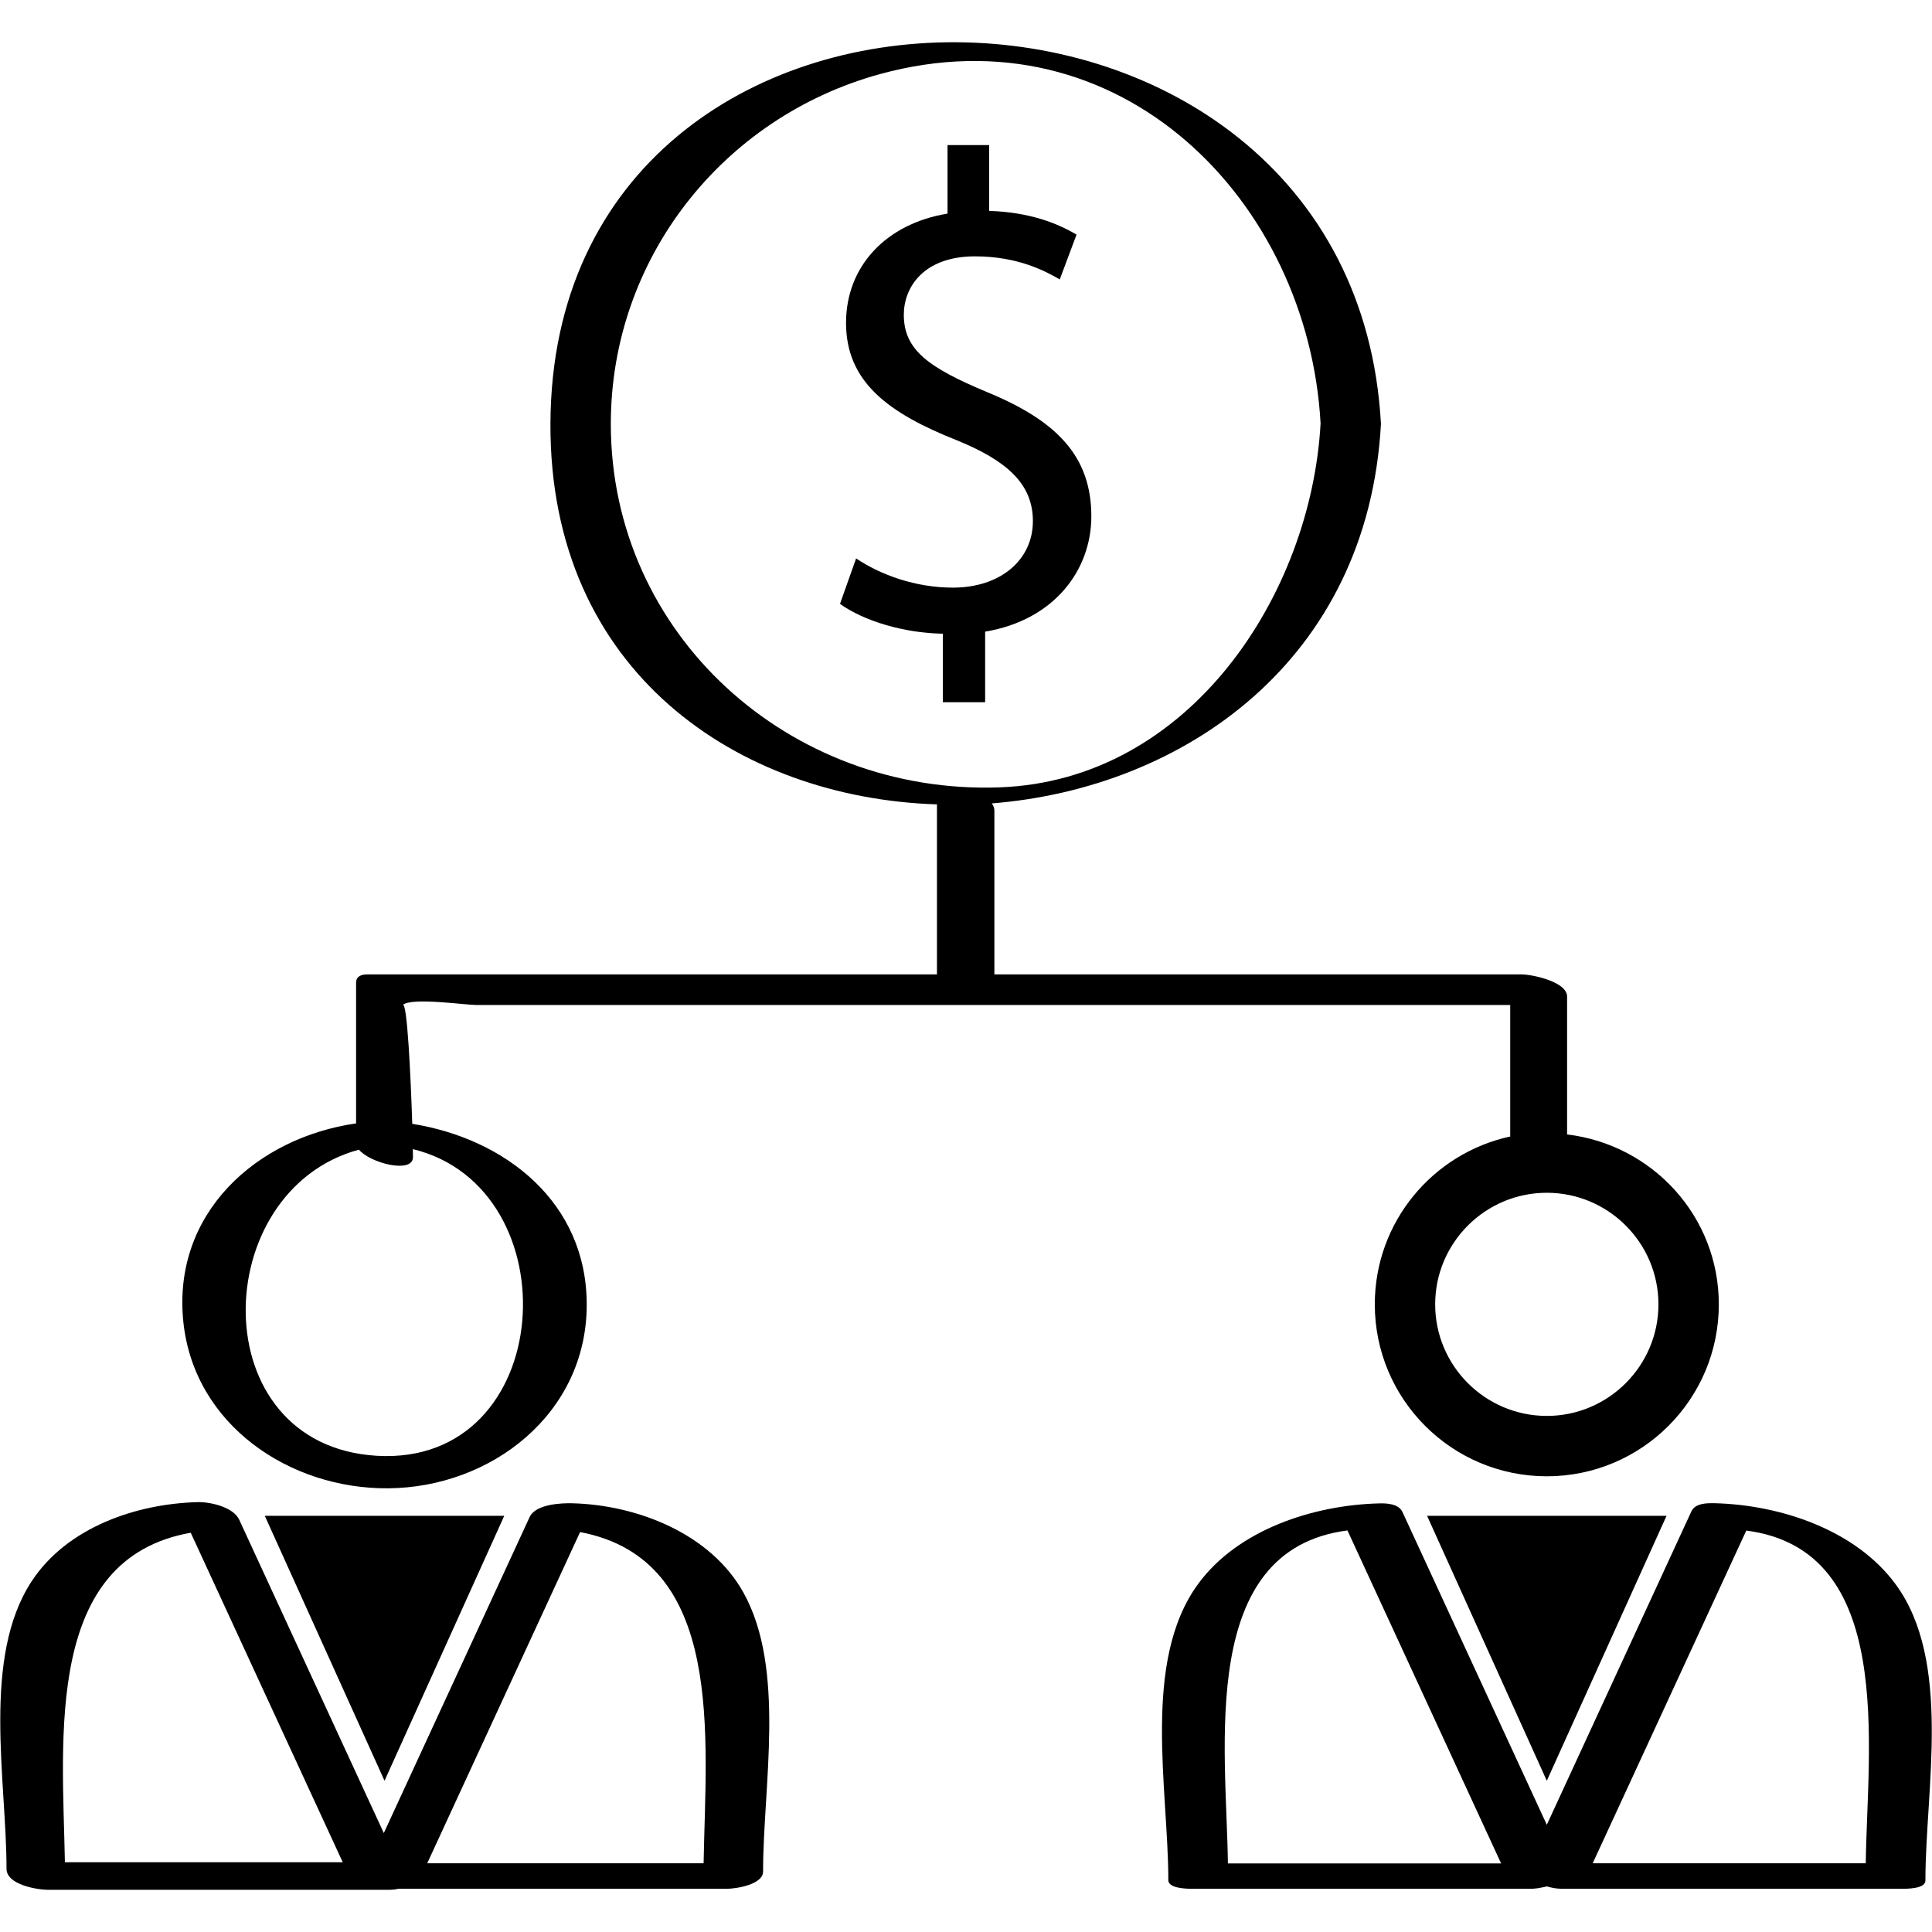
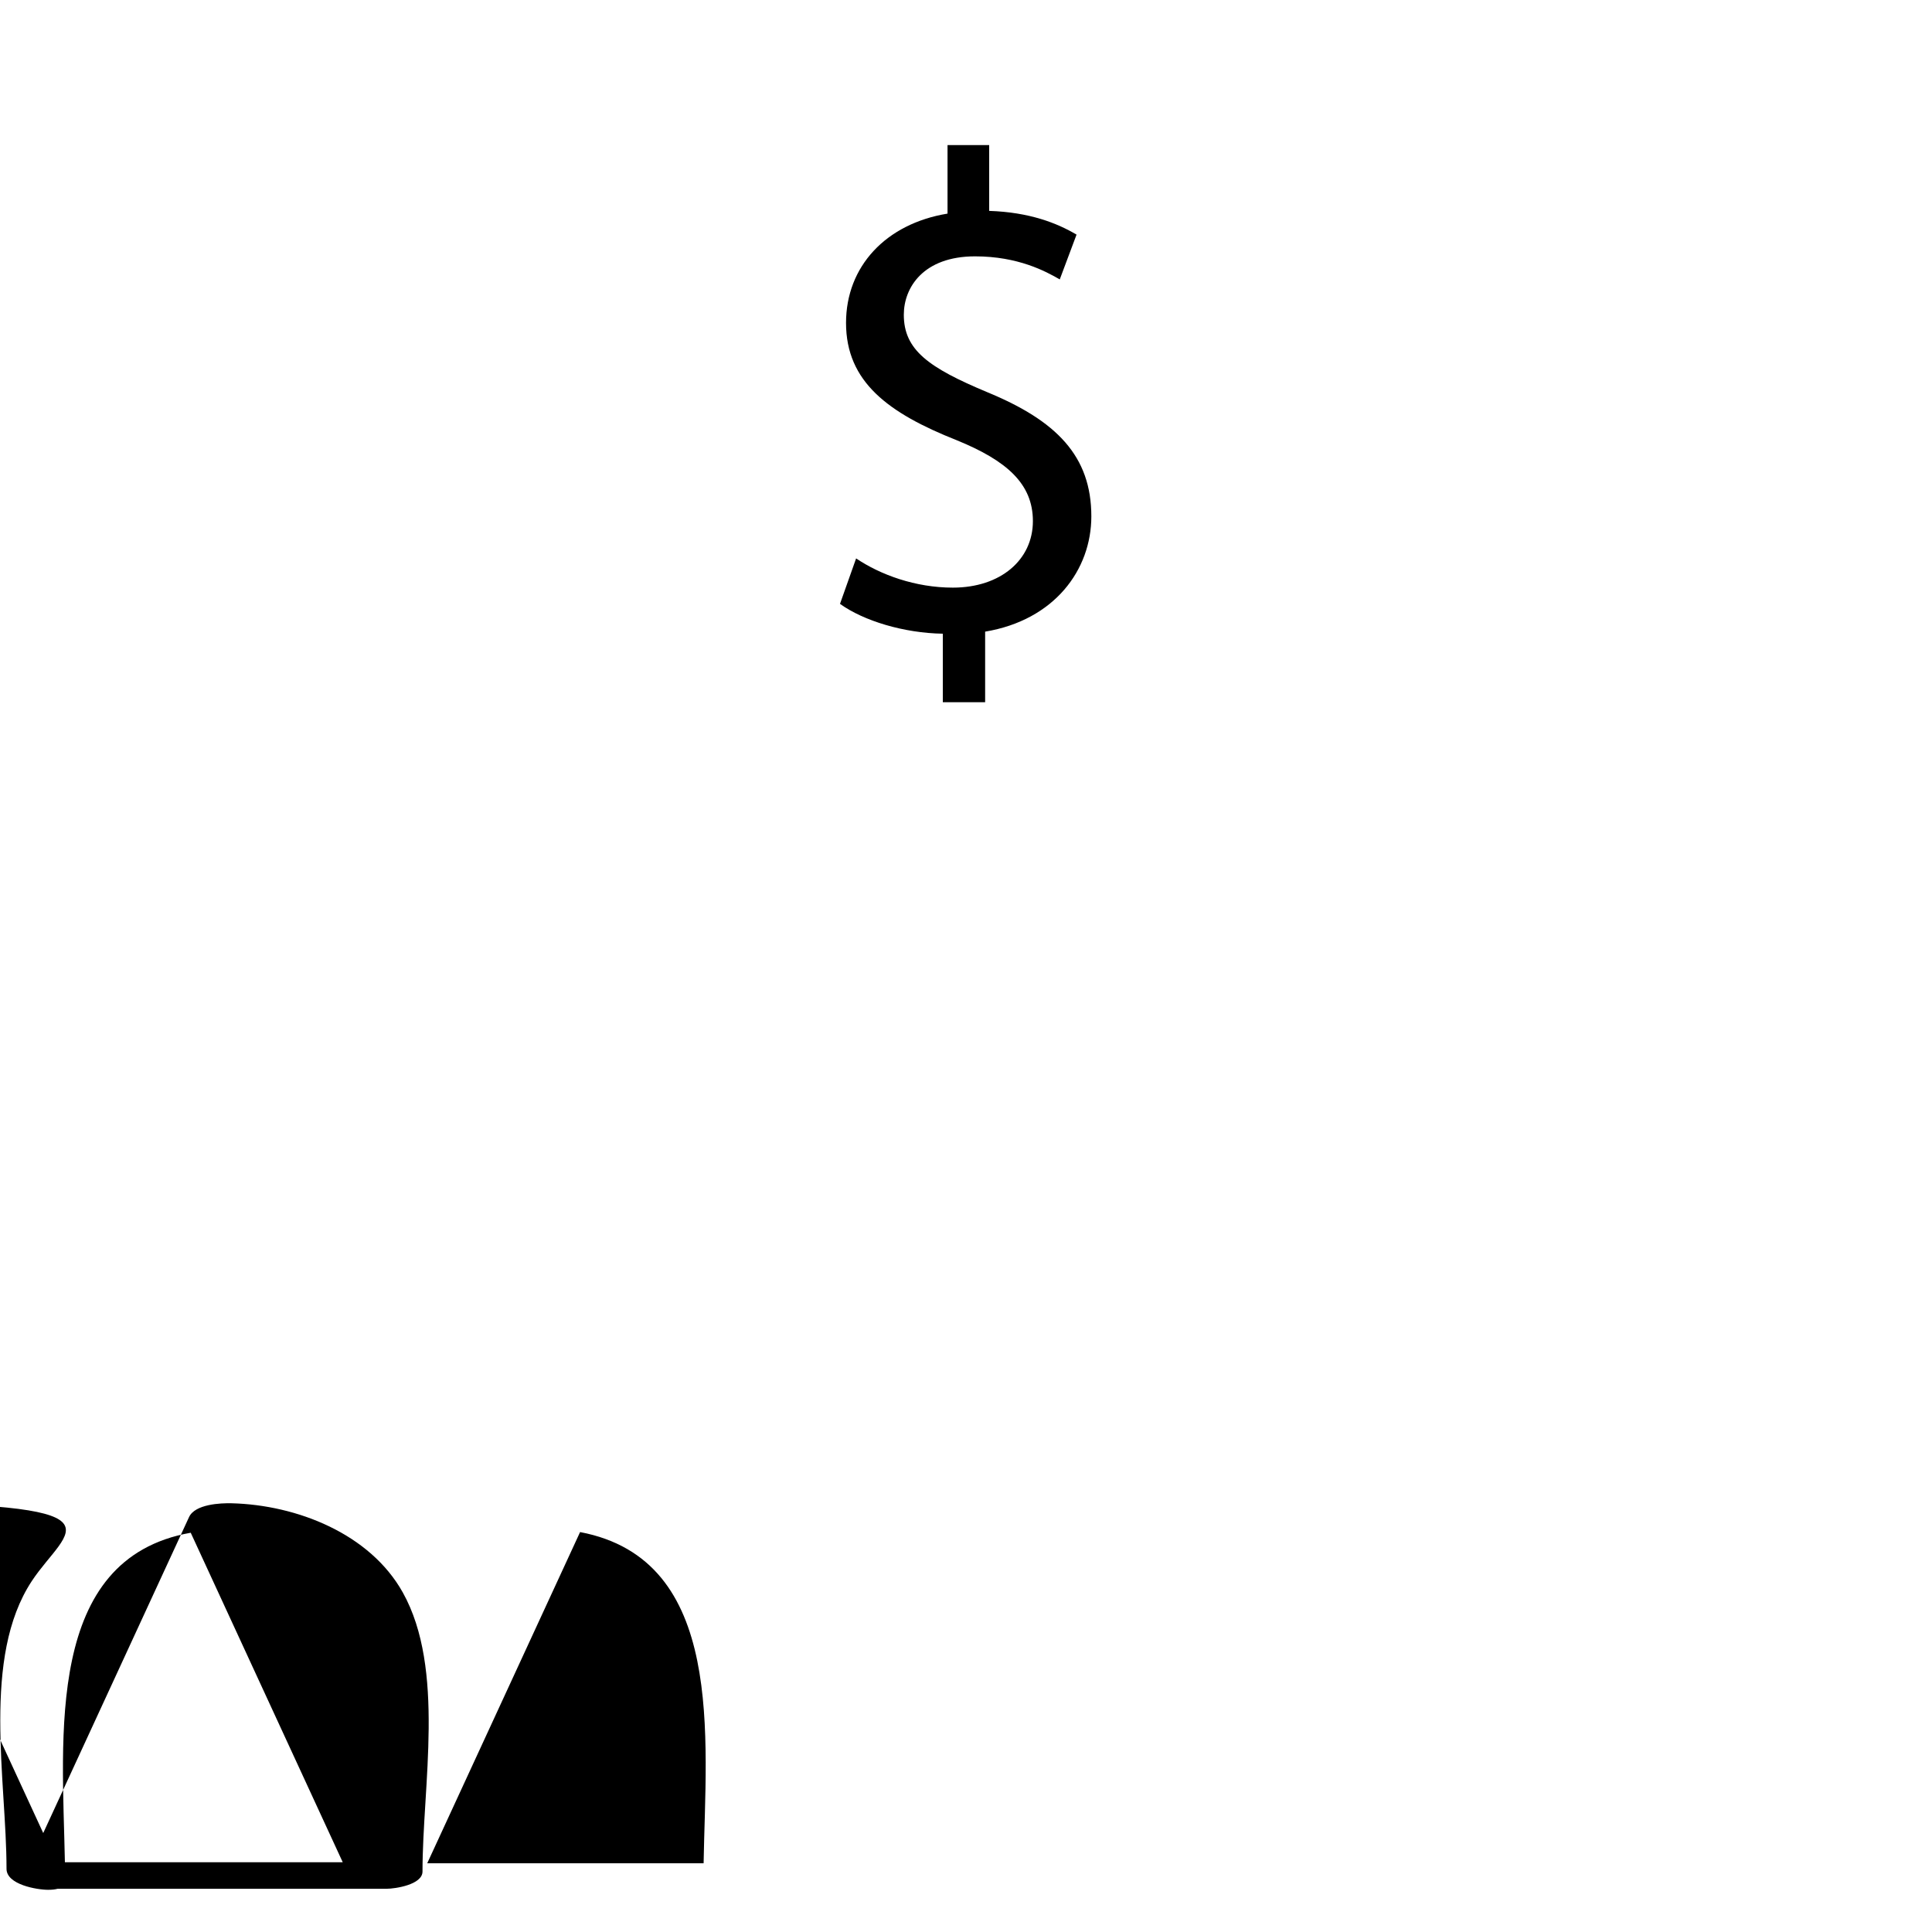
<svg xmlns="http://www.w3.org/2000/svg" enable-background="new 0 0 32 32" version="1.1" viewBox="0 0 32 32" xml:space="preserve">
  <g id="Outline_copy_2">
    <g>
      <path d="M18.076,8.552c0-1-0.579-1.585-1.726-2.057c-0.968-0.405-1.38-0.697-1.38-1.282c0-0.45,0.323-0.967,1.18-0.967    c0.713,0,1.169,0.247,1.403,0.382l0.278-0.742c-0.323-0.191-0.779-0.371-1.447-0.393v-1.09h-0.69v1.135    c-1.024,0.168-1.681,0.877-1.681,1.81c0,0.978,0.701,1.495,1.837,1.945c0.824,0.337,1.258,0.719,1.258,1.338    c0,0.641-0.535,1.102-1.325,1.102c-0.624,0-1.202-0.214-1.603-0.484l-0.267,0.753c0.39,0.281,1.058,0.484,1.703,0.494v1.135h0.701    v-1.169C17.464,10.271,18.076,9.439,18.076,8.552z" />
-       <path d="M0.527,26.187c-0.835,1.267-0.419,3.301-0.419,4.767c0,0.261,0.502,0.347,0.69,0.347c1.88,0,3.76,0,5.641,0    c0.07,0,0.117-0.007,0.157-0.017c1.816,0,3.631,0,5.447,0c0.142,0,0.596-0.067,0.596-0.286c0-1.422,0.381-3.353-0.326-4.621    c-0.544-0.975-1.756-1.45-2.833-1.478c-0.187-0.005-0.609,0.014-0.708,0.229c-0.805,1.744-1.61,3.489-2.415,5.233    c-0.798-1.73-1.597-3.46-2.395-5.19c-0.097-0.211-0.484-0.296-0.685-0.291C2.252,24.906,1.111,25.3,0.527,26.187z M9.608,25.376    c2.413,0.457,2.081,3.402,2.046,5.486c-1.526,0-3.052,0-4.578,0C7.92,29.033,8.764,27.205,9.608,25.376z M3.159,25.387    c0.839,1.819,1.679,3.638,2.518,5.458c-1.534,0-3.068,0-4.602,0C1.035,28.762,0.736,25.815,3.159,25.387z" />
-       <polygon points="4.386,25.107 6.369,29.495 8.352,25.107 6.369,25.107   " />
-       <path d="M25.553,31.26c0.023-0.004,0.045-0.01,0.068-0.015c0.02,0.005,0.038,0.011,0.058,0.015    c0.056,0.014,0.114,0.022,0.172,0.023c0.001,0,0.001,0,0.002,0c0.002,0,0.004,0.001,0.006,0.001c1.88,0,3.76,0,5.641,0    c0.076,0,0.391,0.004,0.391-0.137c0-1.51,0.446-3.632-0.496-4.91c-0.661-0.898-1.907-1.311-2.99-1.339    c-0.133-0.003-0.328-0.002-0.391,0.137c-0.798,1.73-1.596,3.459-2.394,5.189c-0.797-1.727-1.594-3.454-2.391-5.181    c-0.063-0.136-0.258-0.146-0.389-0.142c-1.082,0.028-2.331,0.43-2.993,1.331c-0.941,1.281-0.496,3.398-0.496,4.91    c0,0.139,0.314,0.142,0.389,0.142c1.88,0,3.76,0,5.641,0C25.438,31.281,25.496,31.273,25.553,31.26z M28.924,25.351    c2.483,0.321,2.003,3.581,1.979,5.511c-1.508,0-3.015,0-4.523,0C27.228,29.025,28.076,27.188,28.924,25.351z M22.318,25.349    c0.848,1.838,1.697,3.677,2.545,5.515c-1.508,0-3.017,0-4.525,0C20.313,28.937,19.834,25.668,22.318,25.349z" />
-       <polygon points="25.62,25.107 23.637,25.107 25.62,29.495 27.603,25.107   " />
-       <path d="M6.085,16.139c-0.101,0-0.187,0.031-0.187,0.139c0,0.776,0,1.553,0,2.329c-1.645,0.236-3.05,1.483-2.861,3.29    c0.179,1.706,1.763,2.767,3.392,2.754c1.707-0.013,3.282-1.232,3.289-3.029c0.007-1.711-1.354-2.763-2.89-3.008    c-0.025-0.784-0.084-2.037-0.158-1.968c0.139-0.131,1.04,0,1.221,0c2.2,0,4.399,0,6.599,0c3.508,0,7.016,0,10.524,0    c0,0.726,0,1.452,0,2.178c-1.282,0.278-2.243,1.416-2.243,2.78c0,1.573,1.276,2.848,2.849,2.848s2.849-1.275,2.849-2.848    c0-1.458-1.1-2.646-2.513-2.814c0-0.761,0-1.522,0-2.283c0-0.25-0.586-0.368-0.755-0.368c-2.91,0-5.821,0-8.731,0    c0-0.905,0-1.809,0-2.714c0-0.042-0.016-0.081-0.043-0.118c3.176-0.253,6.23-2.36,6.446-6.286    C22.414-1.338,9.153-1.474,9.117,7.013c-0.018,4.12,3.119,6.206,6.402,6.31c0,0.939,0,1.877,0,2.816    C12.374,16.139,9.23,16.139,6.085,16.139z M6.236,24.112c-2.888-0.175-2.791-4.393-0.291-5.07    c0.189,0.226,0.895,0.402,0.895,0.124c0-0.029-0.001-0.086-0.002-0.133C9.483,19.675,9.226,24.293,6.236,24.112z M10.117,7.021    c0-2.735,1.852-5.077,4.455-5.793c3.981-1.094,7.098,2.101,7.301,5.785c-0.155,2.82-2.155,5.912-5.315,6.028    C13.078,13.168,10.117,10.513,10.117,7.021z M27.469,21.604c0,1.019-0.83,1.848-1.849,1.848s-1.849-0.829-1.849-1.848    s0.83-1.848,1.849-1.848S27.469,20.585,27.469,21.604z" />
+       <path d="M0.527,26.187c-0.835,1.267-0.419,3.301-0.419,4.767c0,0.261,0.502,0.347,0.69,0.347c0.07,0,0.117-0.007,0.157-0.017c1.816,0,3.631,0,5.447,0c0.142,0,0.596-0.067,0.596-0.286c0-1.422,0.381-3.353-0.326-4.621    c-0.544-0.975-1.756-1.45-2.833-1.478c-0.187-0.005-0.609,0.014-0.708,0.229c-0.805,1.744-1.61,3.489-2.415,5.233    c-0.798-1.73-1.597-3.46-2.395-5.19c-0.097-0.211-0.484-0.296-0.685-0.291C2.252,24.906,1.111,25.3,0.527,26.187z M9.608,25.376    c2.413,0.457,2.081,3.402,2.046,5.486c-1.526,0-3.052,0-4.578,0C7.92,29.033,8.764,27.205,9.608,25.376z M3.159,25.387    c0.839,1.819,1.679,3.638,2.518,5.458c-1.534,0-3.068,0-4.602,0C1.035,28.762,0.736,25.815,3.159,25.387z" />
    </g>
  </g>
</svg>